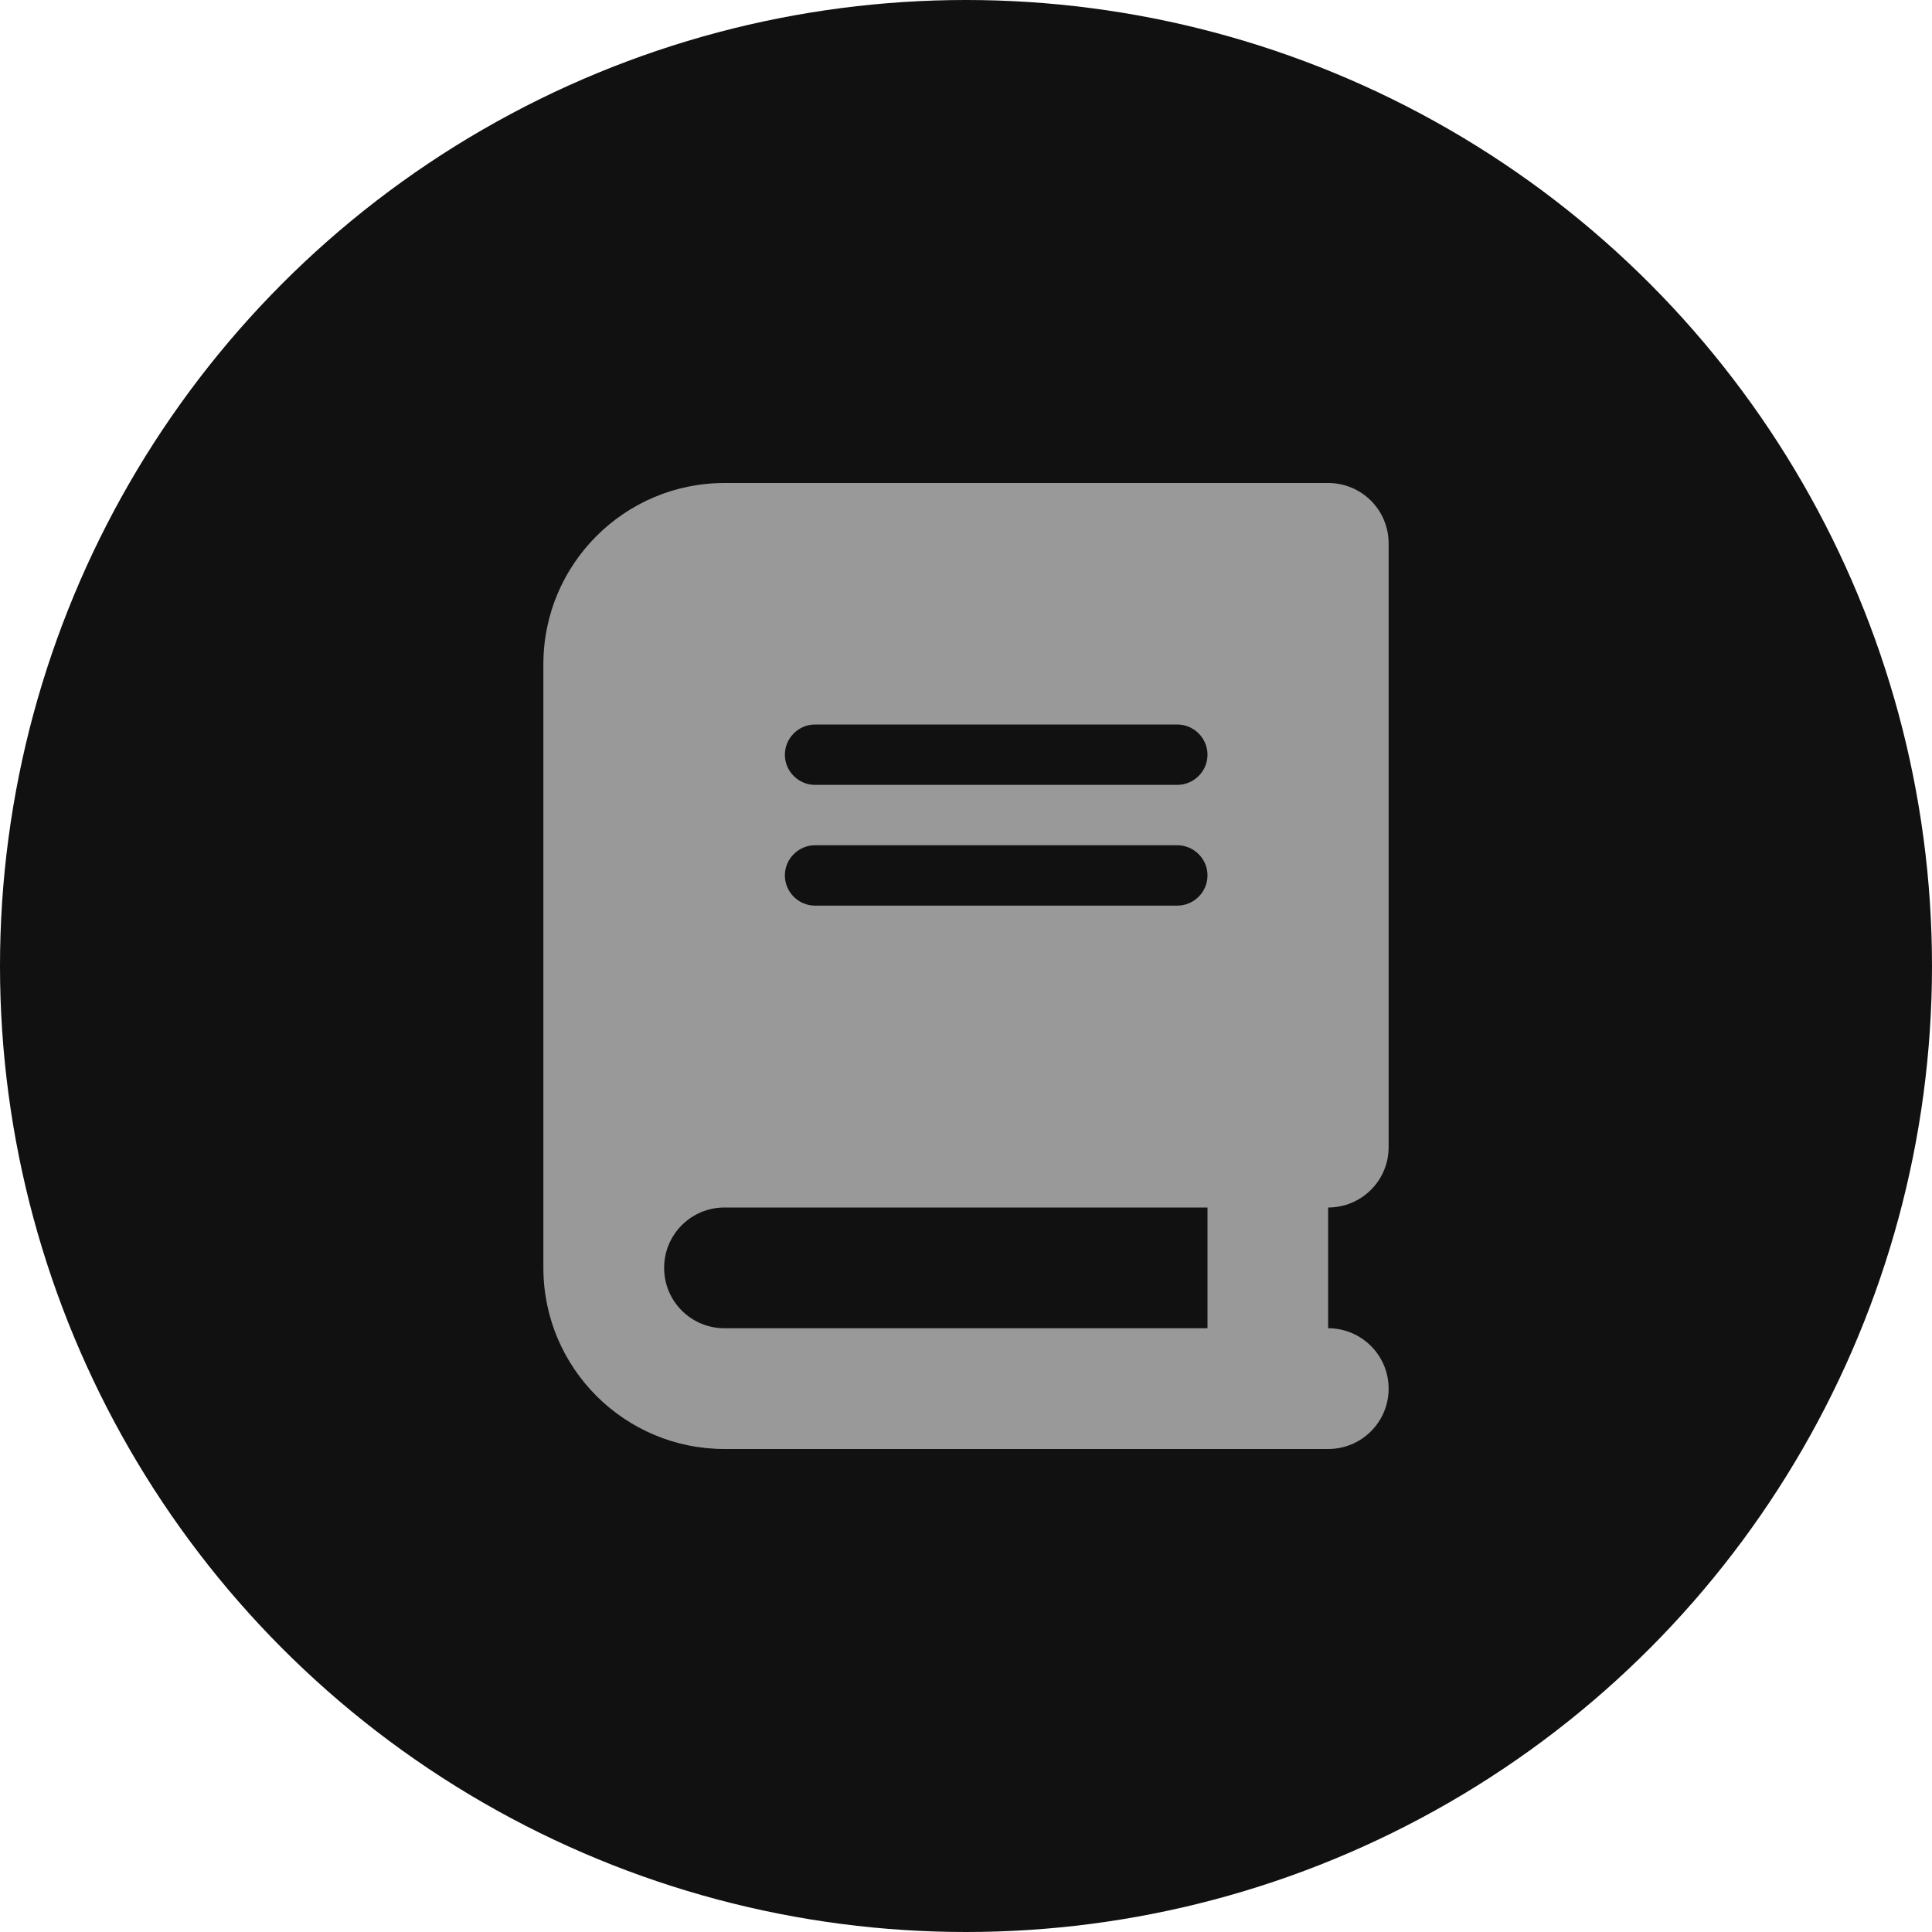
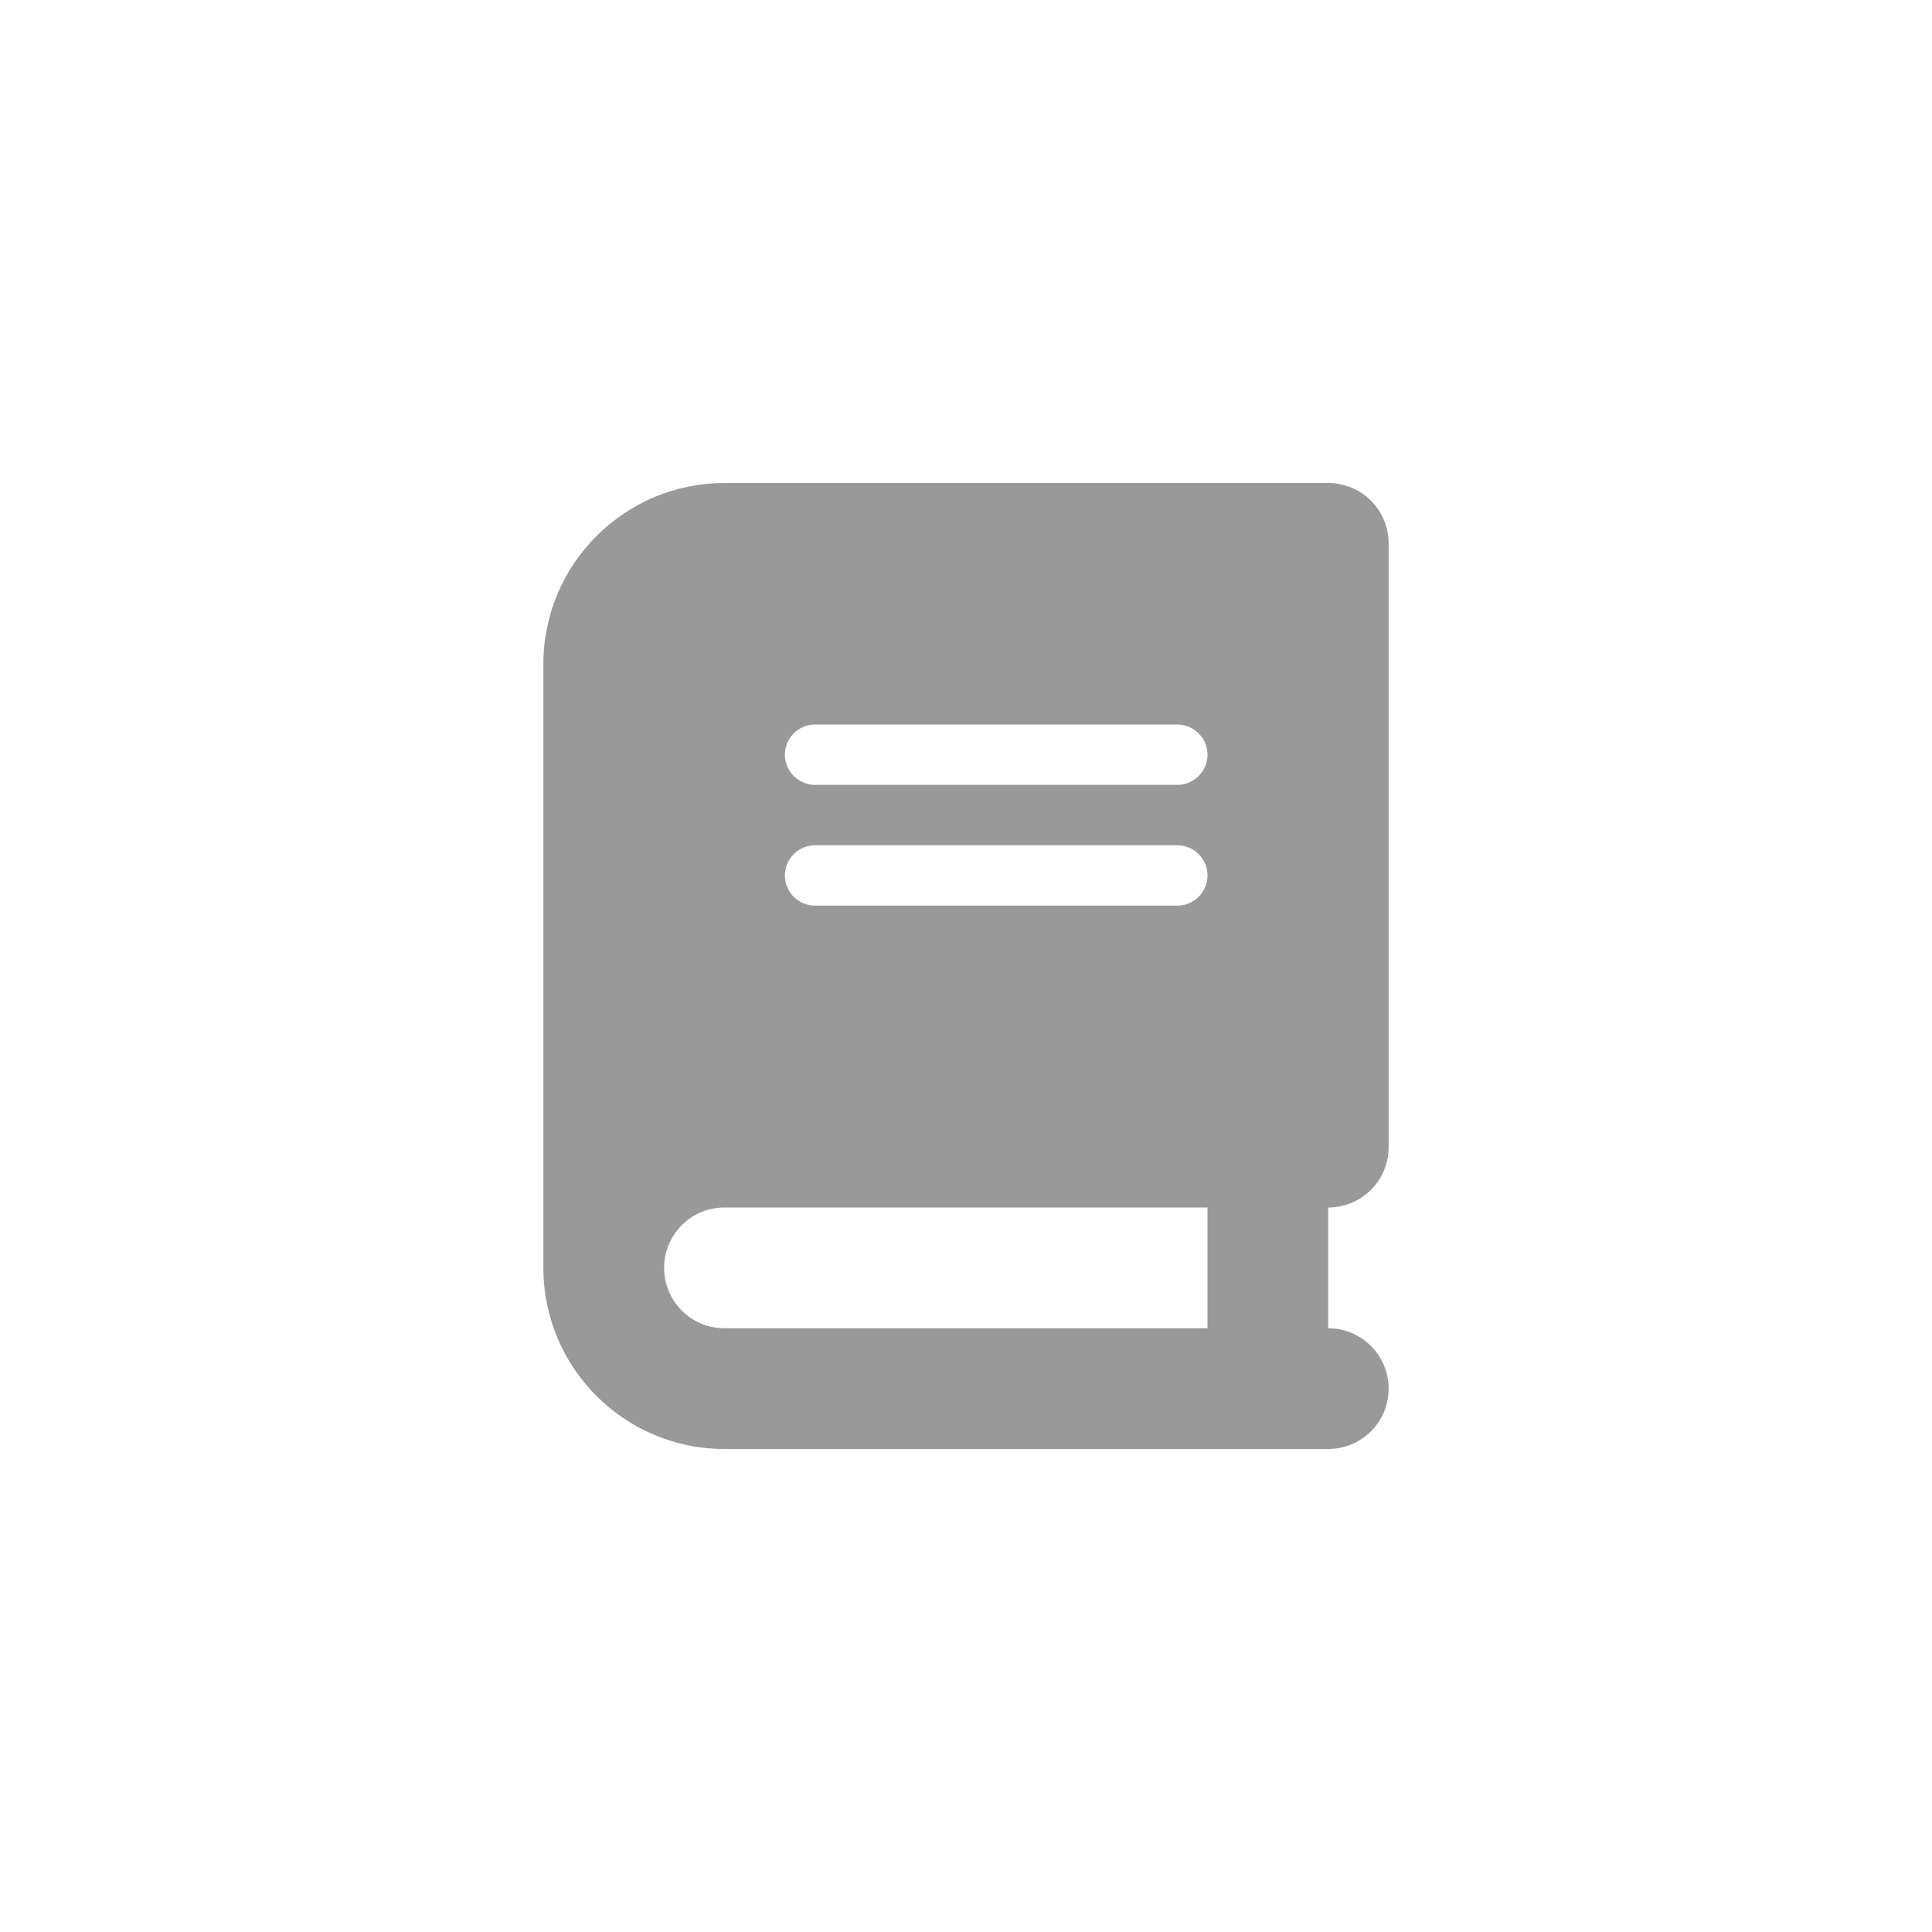
<svg xmlns="http://www.w3.org/2000/svg" style="isolation:isolate" viewBox="529 20 20 20" width="20pt" height="20pt">
-   <circle vector-effect="non-scaling-stroke" cx="539" cy="30" r="10" fill="rgb(17,17,17)" />
  <path d="M 536.5 25 C 535.465 25 534.625 25.84 534.625 26.875 L 534.625 33.125 C 534.625 34.16 535.465 35 536.5 35 L 542.124 35 L 542.749 35 C 543.095 35 543.375 34.721 543.375 34.375 C 543.375 34.03 543.095 33.75 542.749 33.75 L 542.749 32.5 C 543.095 32.5 543.375 32.221 543.375 31.876 L 543.375 25.625 C 543.375 25.279 543.095 25 542.749 25 L 542.124 25 L 536.5 25 Z M 536.5 32.5 L 541.5 32.5 L 541.5 33.75 L 536.5 33.75 C 536.155 33.75 535.875 33.471 535.875 33.125 C 535.875 32.779 536.155 32.5 536.5 32.5 Z M 537.125 27.813 C 537.125 27.641 537.266 27.5 537.437 27.5 L 541.187 27.5 C 541.359 27.5 541.5 27.641 541.5 27.813 C 541.5 27.984 541.359 28.125 541.187 28.125 L 537.437 28.125 C 537.266 28.125 537.125 27.984 537.125 27.813 Z M 537.437 28.75 L 541.187 28.75 C 541.359 28.75 541.5 28.891 541.5 29.062 C 541.5 29.235 541.359 29.375 541.187 29.375 L 537.437 29.375 C 537.266 29.375 537.125 29.235 537.125 29.062 C 537.125 28.891 537.266 28.75 537.437 28.75 Z" style="fill: rgb(153, 153, 153);" />
</svg>